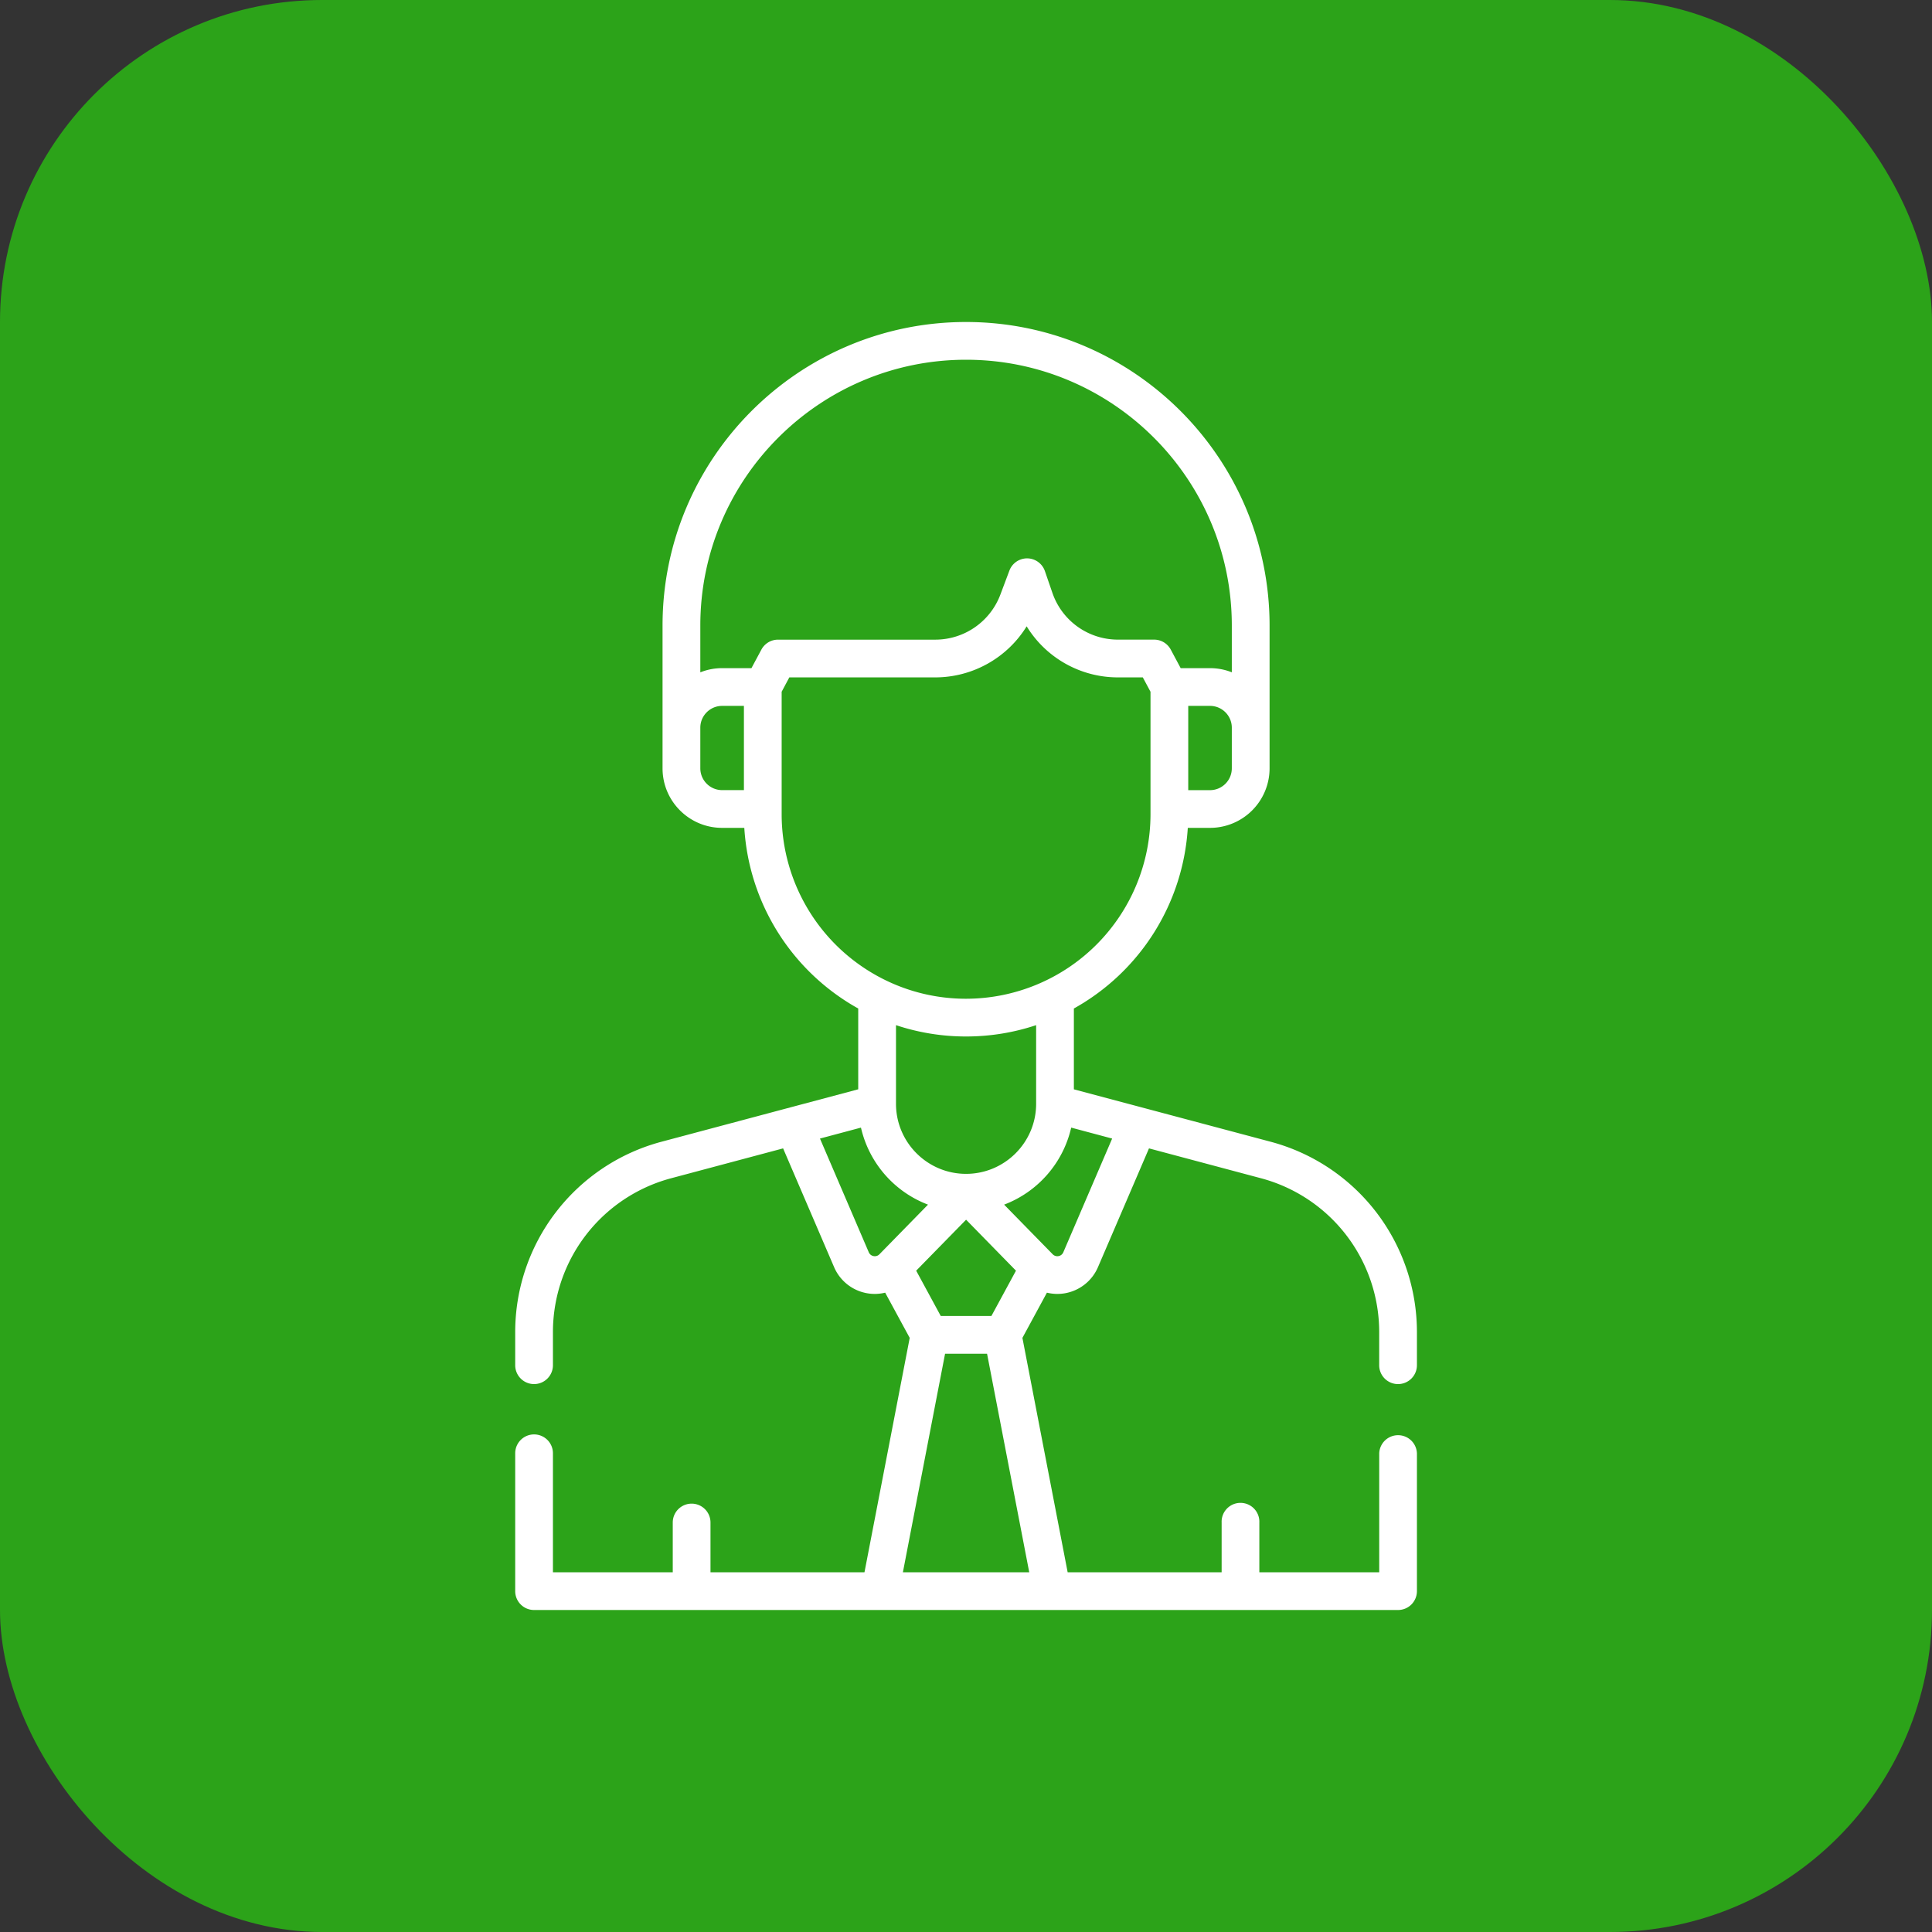
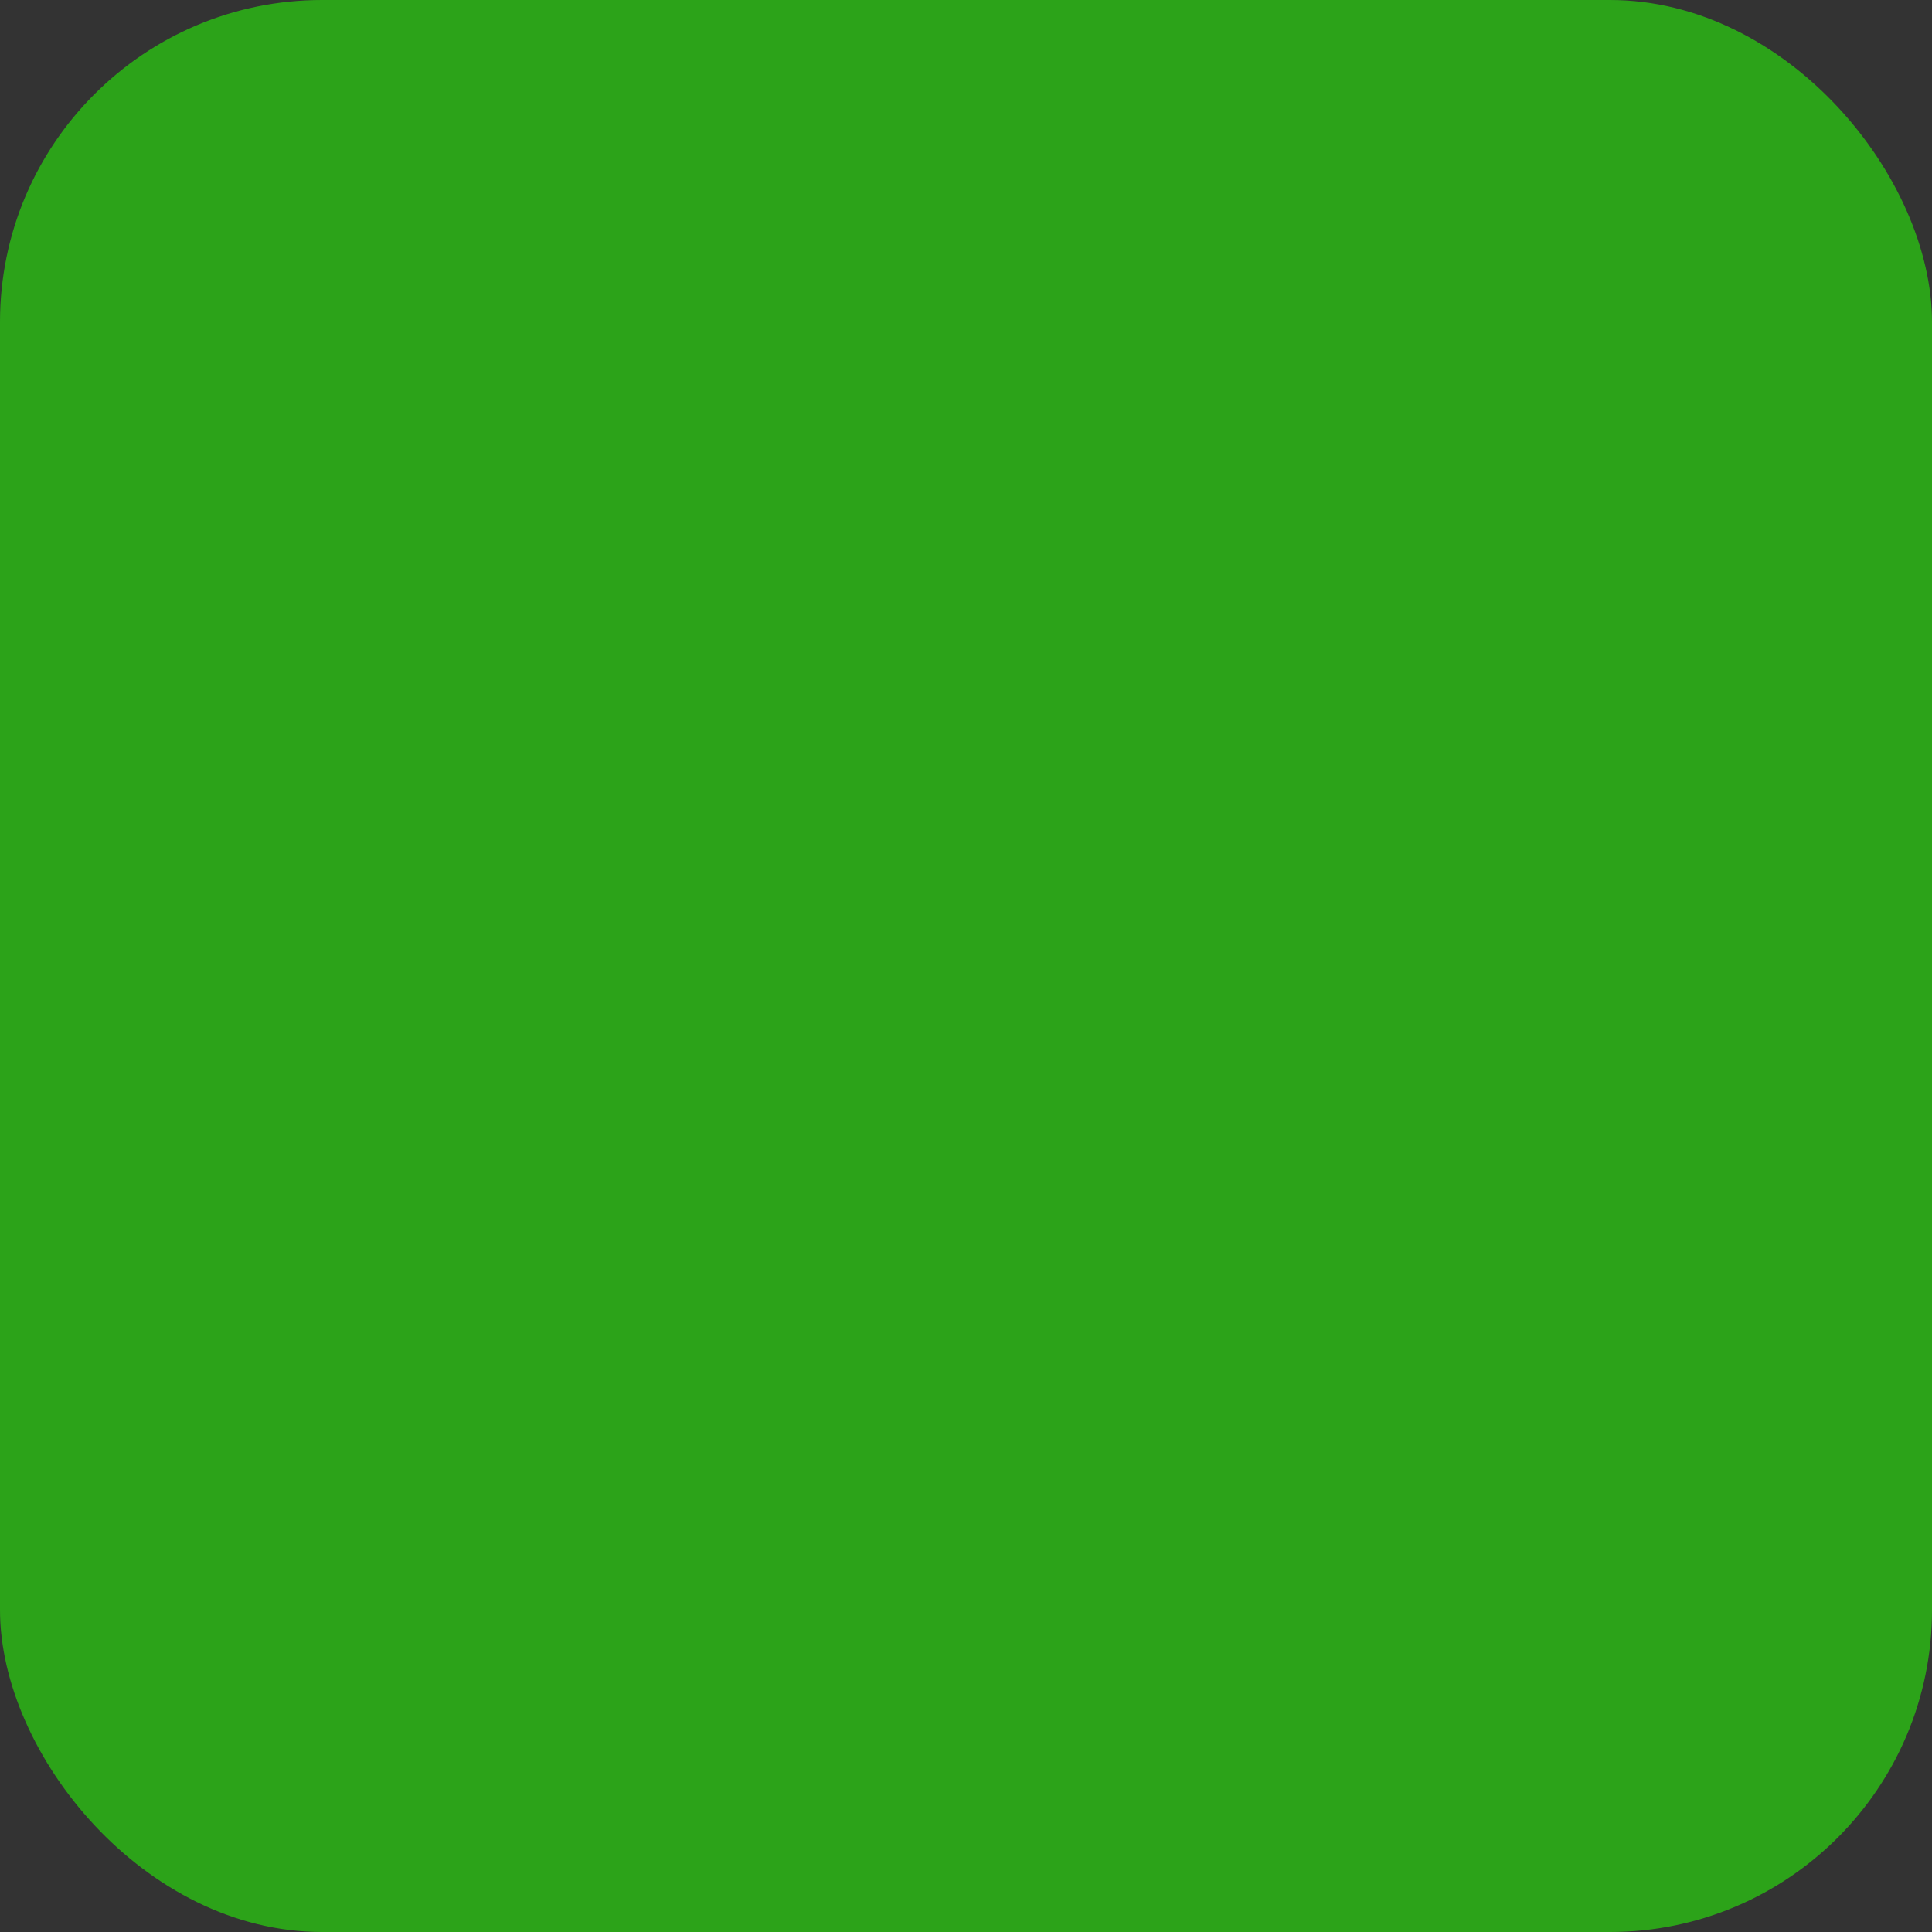
<svg xmlns="http://www.w3.org/2000/svg" width="60" height="60" fill="none">
  <rect width="100%" height="100%" fill="#333333" stroke="none" />
  <rect width="60" height="60" rx="10" fill="#2BBF13" fill-opacity=".8" />
-   <path d="M43.418 42.984a.586.586 0 00.586-.586v-1.034a6.118 6.118 0 00-4.535-5.904l-6.119-1.63v-2.51a6.908 6.908 0 003.538-5.61h.69a1.85 1.85 0 001.85-1.848v-4.437C39.426 14.228 35.198 10 30.001 10s-9.425 4.228-9.425 9.425v4.437c0 1.02.83 1.848 1.849 1.848h.69a6.908 6.908 0 003.538 5.61v2.509l-6.118 1.631A6.118 6.118 0 0016 41.364v1.034a.586.586 0 101.172 0v-1.034a4.944 4.944 0 013.666-4.771l3.482-.929 1.584 3.688a1.373 1.373 0 001.586.793l.762 1.404-1.405 7.28h-4.782v-1.546a.586.586 0 10-1.172 0v1.545h-3.721v-3.695a.586.586 0 00-1.172 0v4.281c0 .324.262.586.586.586h26.832a.586.586 0 00.586-.586v-4.281a.586.586 0 00-1.171 0v3.695H39.11v-1.545a.586.586 0 10-1.171 0v1.545h-4.782l-1.405-7.279.761-1.404a1.374 1.374 0 00.575.016c.452-.085.83-.387 1.011-.81l1.584-3.687 3.483.929a4.944 4.944 0 013.666 4.771v1.034c0 .324.262.586.585.586zm-5.163-19.122a.678.678 0 01-.677.677h-.676v-2.617h.676c.373 0 .677.304.677.677v1.263zm-8.253-12.69c4.55 0 8.253 3.702 8.253 8.253v1.454a1.84 1.84 0 00-.677-.129h-.911l-.308-.576a.586.586 0 00-.517-.31h-1.125a2.15 2.15 0 01-2.033-1.45l-.234-.679a.586.586 0 00-1.102-.015l-.282.75a2.16 2.16 0 01-2.013 1.395h-4.89a.586.586 0 00-.518.31l-.308.575h-.911c-.239 0-.467.046-.677.13v-1.455c0-4.55 3.703-8.253 8.253-8.253zm-8.253 12.69v-1.263c0-.373.304-.677.677-.677h.677v2.616h-.677a.678.678 0 01-.677-.676zm2.526 1.428v-3.807l.238-.446h4.54a3.34 3.34 0 002.831-1.586 3.323 3.323 0 002.833 1.586h.774l.239.446v3.806a5.734 5.734 0 01-5.728 5.728 5.692 5.692 0 01-2.52-.585 5.734 5.734 0 01-3.207-5.142zm5.727 6.899c.76 0 1.492-.124 2.176-.352v2.442c0 1.2-.976 2.176-2.176 2.176-1.2 0-2.176-.976-2.176-2.176v-2.442a6.874 6.874 0 002.176.352zm.787 8.68h-1.573l-.763-1.407 1.55-1.583 1.549 1.583-.763 1.407zm-3.659-1.86a.198.198 0 01-.15-.12l-1.515-3.53 1.273-.34a3.36 3.36 0 002.082 2.392l-1.507 1.54a.199.199 0 01-.183.058zm.91 9.82l1.31-6.788h1.304l1.31 6.787H28.04zm4.983-9.94a.198.198 0 01-.149.12.199.199 0 01-.183-.058l-1.507-1.54a3.36 3.36 0 002.083-2.392l1.272.34-1.516 3.53z" fill="#fff" />
</svg>